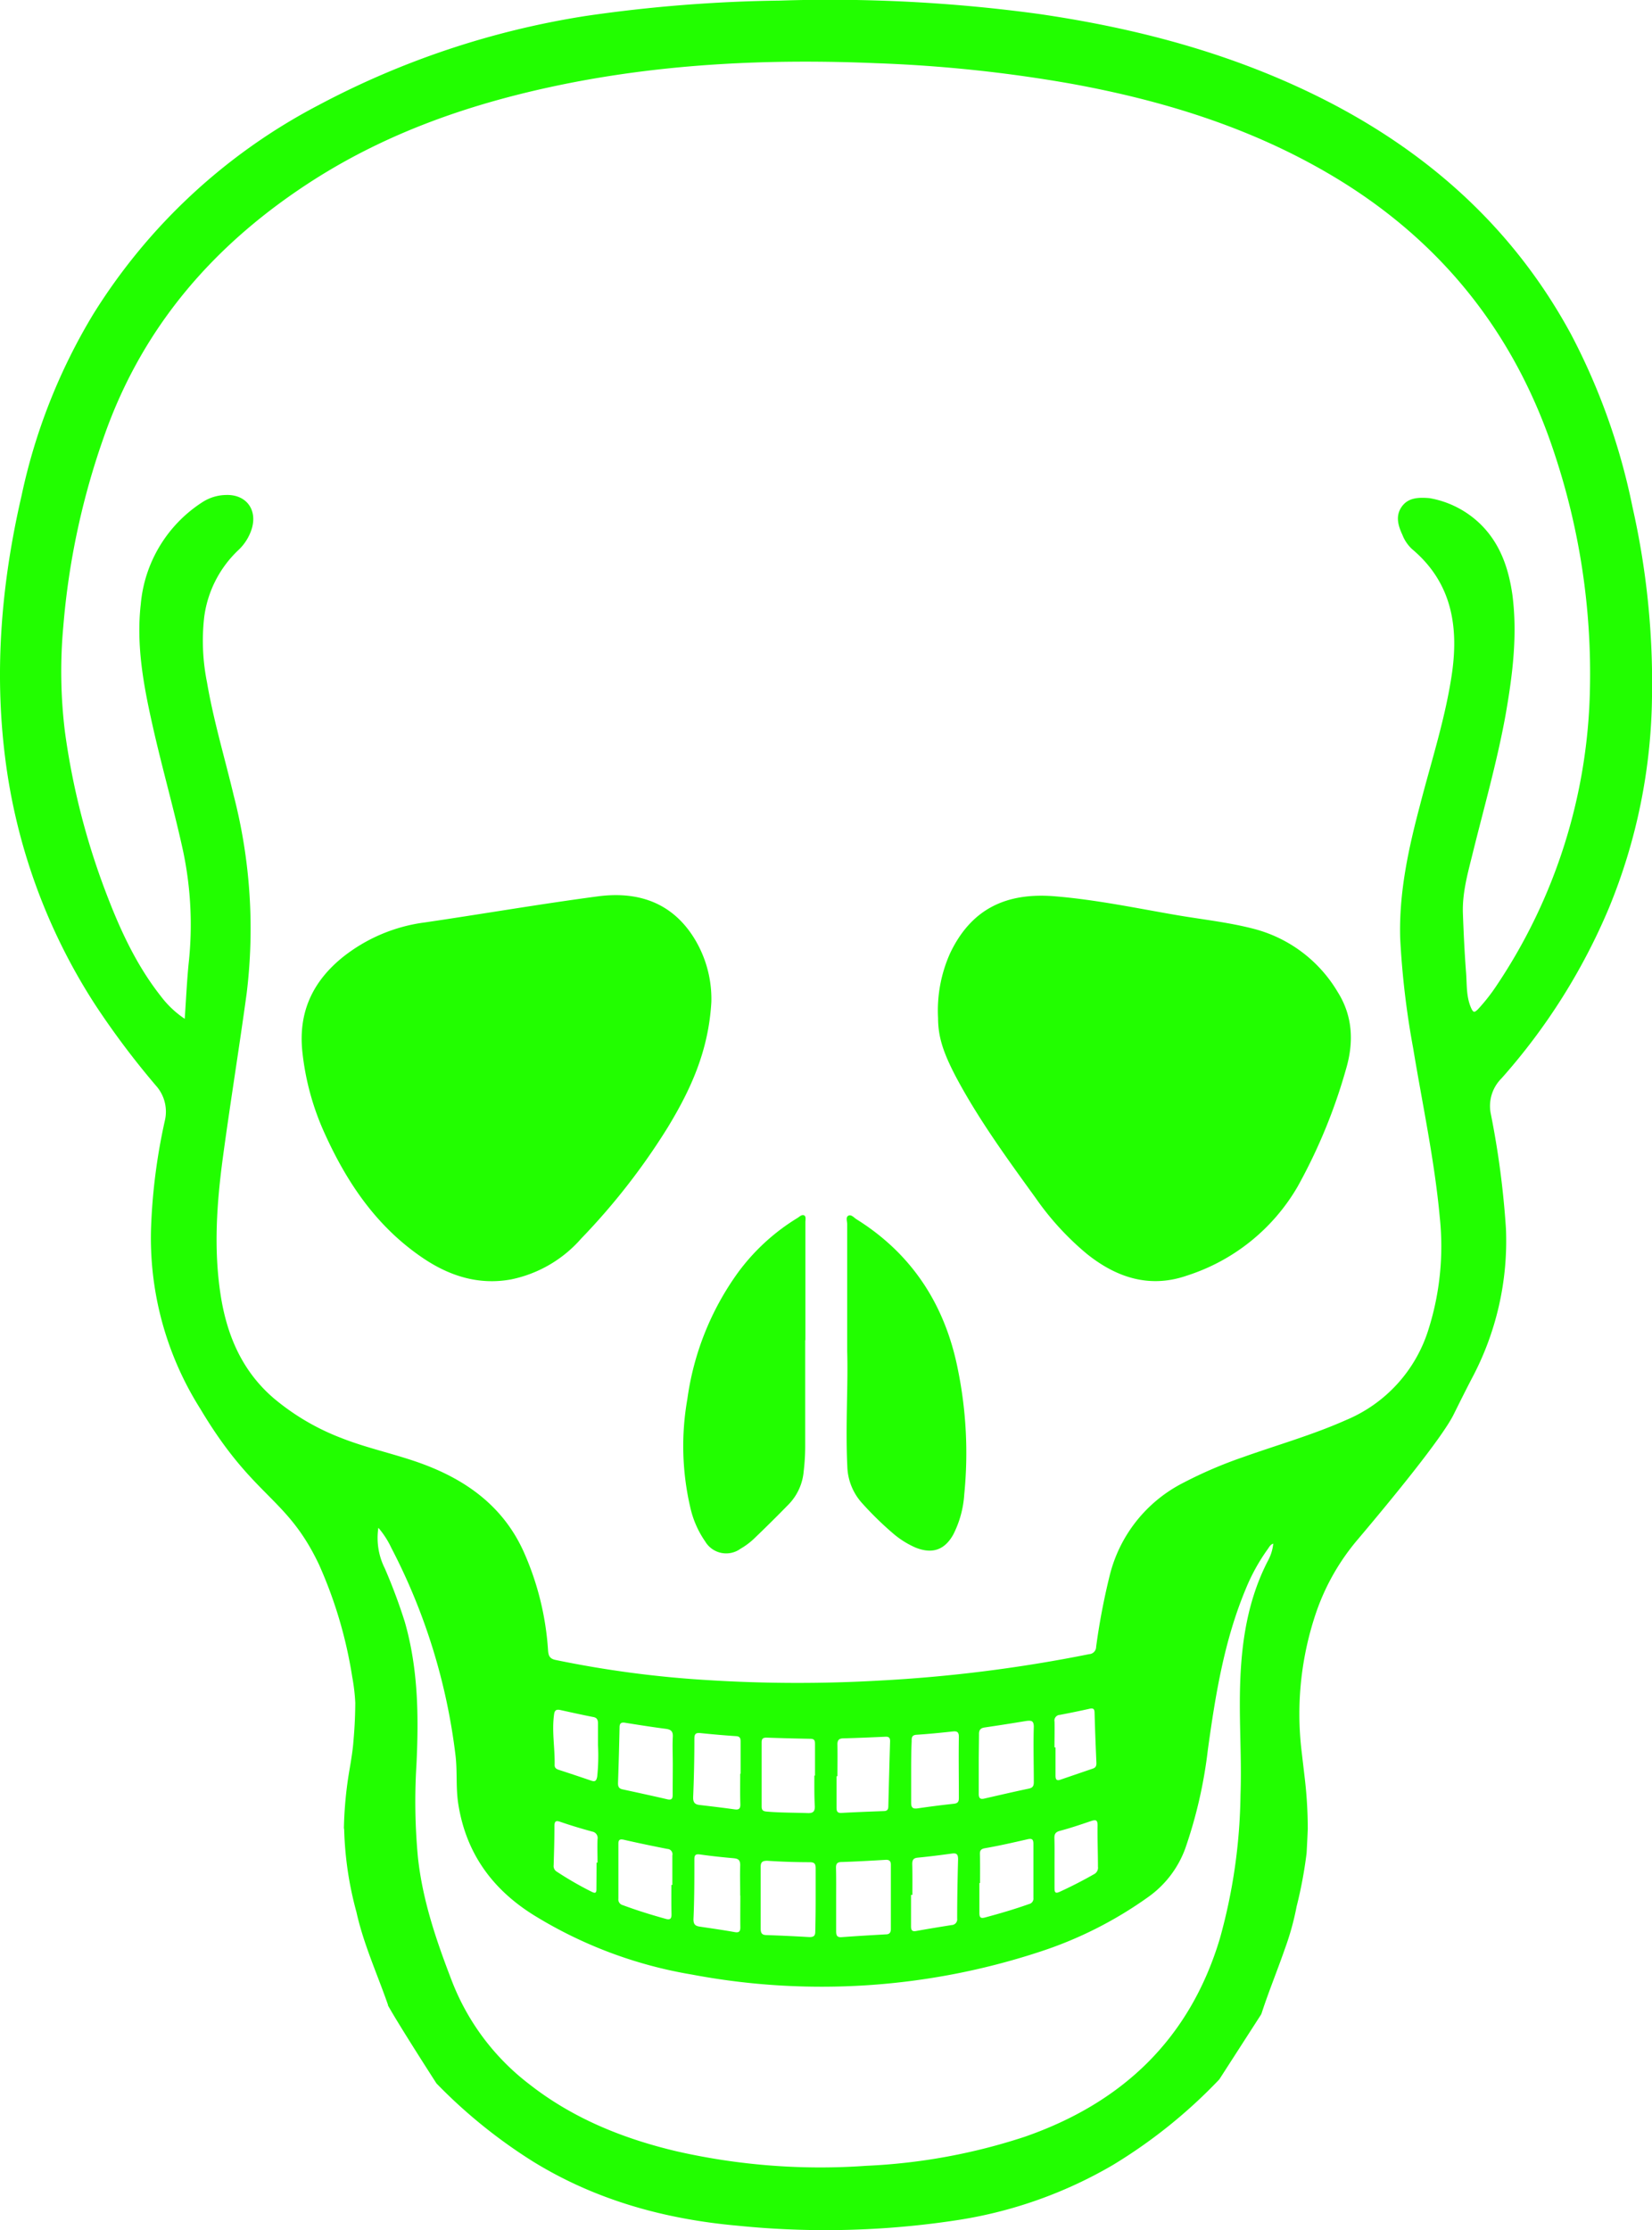
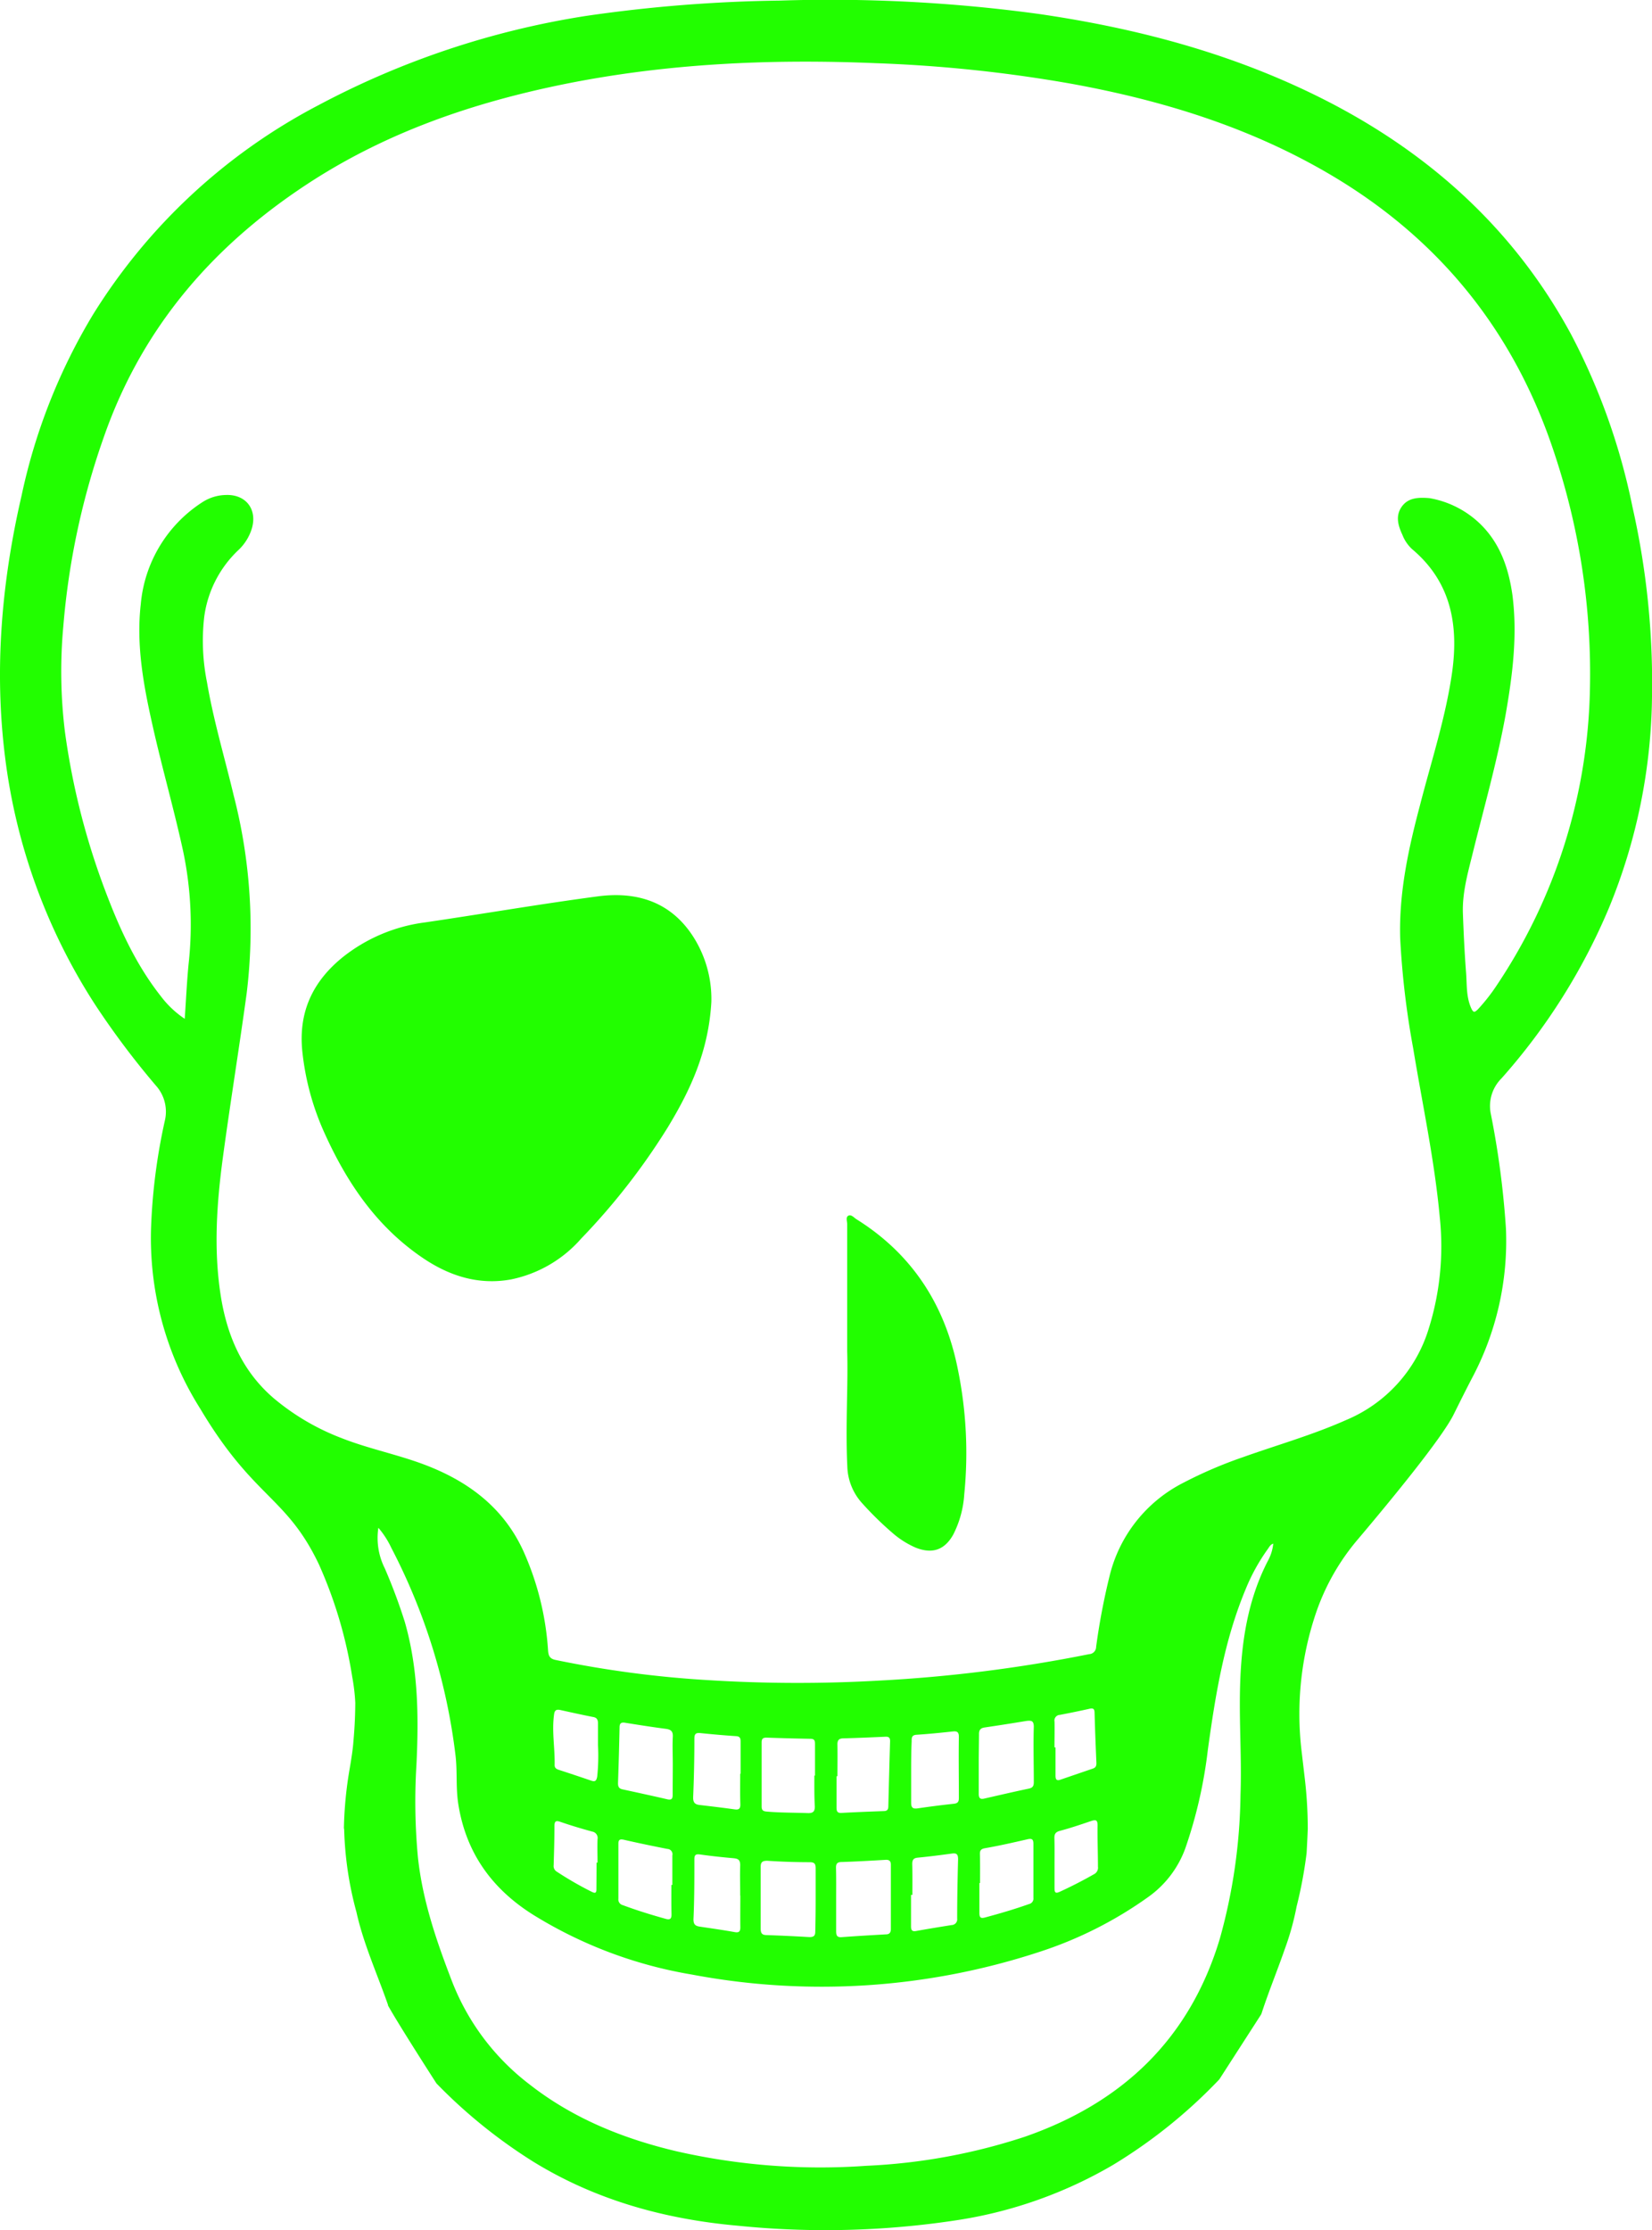
<svg xmlns="http://www.w3.org/2000/svg" viewBox="0 0 254.16 343.06">
  <style>path{fill:#22fe00};</style>
  <g id="Layer_2" data-name="Layer 2">
    <g id="Layer_1-2" data-name="Layer 1">
      <path d="M52.91,281.19a59.89,59.89,0,0,1,.91-9.26c.22-1.31.43-2.66.52-3.65.15-1.75.3-3.54.32-6.34a29.41,29.41,0,0,0-.47-4,67.87,67.87,0,0,0-5.13-17.32c-5-10.5-10-10.08-18.25-23.93a49.16,49.16,0,0,1-7.55-28.36,90.52,90.52,0,0,1,2.09-15.9A6,6,0,0,0,24,167a126.22,126.22,0,0,1-9.36-12.46A90.5,90.5,0,0,1,.78,116.46c-1.7-13.57-.52-27,2.54-40.23a90,90,0,0,1,11-27.86A89.66,89.66,0,0,1,49.07,16.14,130.14,130.14,0,0,1,90.16,2.45,226,226,0,0,1,120,.09a238,238,0,0,1,39.84,2.06c15.8,2.3,31,6.41,45.26,13.88,15.64,8.23,28.13,19.74,36.61,35.4A99.39,99.39,0,0,1,251.16,78a122.71,122.71,0,0,1,3,29.15,87.71,87.71,0,0,1-6.65,32.57A94.52,94.52,0,0,1,231,165.88a6,6,0,0,0-1.62,5.55A134.83,134.83,0,0,1,231.69,189a44.92,44.92,0,0,1-5.28,23.09c-.93,1.79-1.83,3.6-2.79,5.53-1.88,3.73-9.77,13.31-14.69,19.13a34.75,34.75,0,0,0-6.39,11.13h0a48.43,48.43,0,0,0-2.3,21.4l.52,4.44a66.86,66.86,0,0,1,.44,7.62h0c-.08,2-.17,3.51-.18,3.7a67.45,67.45,0,0,1-1.54,8.23,41.52,41.52,0,0,1-1.79,6.46c-1.16,3.35-2.52,6.64-3.61,10l-.07.15-6.37,9.89-.08.11a79.07,79.07,0,0,1-16.35,13.14,67.69,67.69,0,0,1-23.56,8.42,134.12,134.12,0,0,1-34.2.91c-11.15-1-21.76-3.91-31.4-9.84a79.9,79.9,0,0,1-14.86-12l-.07-.09c-.44-.68-5.85-9.09-7.43-11.95l0-.09c-1.65-4.75-3.76-9.34-4.85-14.26a53.39,53.39,0,0,1-1.89-12.71ZM28.42,156.71c.21-3,.33-5.8.61-8.57A55,55,0,0,0,28.19,131c-1.41-6.49-3.25-12.86-4.7-19.33-1.39-6.17-2.56-12.37-1.83-18.76a20.84,20.84,0,0,1,9.47-15.66,6.87,6.87,0,0,1,3.62-1.11c3.07-.12,4.86,2.19,4,5.14a7.6,7.6,0,0,1-2.06,3.32,17.24,17.24,0,0,0-5.28,10.37,32.4,32.4,0,0,0,.44,10c1,5.86,2.72,11.58,4.1,17.37a82,82,0,0,1,2,30.45c-1.15,8.42-2.52,16.82-3.66,25.25-.94,7-1.43,14-.37,21,.94,6.22,3.25,11.77,8.15,16a36.24,36.24,0,0,0,10.49,6.17c4.13,1.63,8.51,2.49,12.66,4.05,6.81,2.56,12.3,6.65,15.36,13.45a44.21,44.21,0,0,1,3.74,15.16c.06.83.26,1.27,1.15,1.46a163.19,163.19,0,0,0,23.39,3.1,221,221,0,0,0,26.5.07,223.54,223.54,0,0,0,32.2-4.06,1.13,1.13,0,0,0,1.08-1.13,102.35,102.35,0,0,1,2.08-10.94,21.87,21.87,0,0,1,11.35-14.3,66.92,66.92,0,0,1,9.13-3.92c5.3-1.89,10.73-3.42,15.89-5.72a22.23,22.23,0,0,0,12.7-14,42.34,42.34,0,0,0,1.72-17.17c-.8-8.76-2.67-17.36-4.09-26a129.68,129.68,0,0,1-2-16.89c-.21-6.94,1.23-13.66,3-20.34,1.76-6.88,4-13.63,5-20.7,1-7.32-.22-13.87-6.19-18.88a5.92,5.92,0,0,1-1.47-2.18c-.66-1.42-1.1-2.91-.11-4.32s2.56-1.45,4.12-1.34a3.54,3.54,0,0,1,.47.07,14.89,14.89,0,0,1,7.45,3.87c3.11,3,4.42,6.88,5,11,.8,6.26,0,12.44-1.09,18.6-1.31,7.15-3.31,14.15-5.05,21.2-.74,3-1.6,6-1.48,9.2.11,3,.25,6,.48,9,.15,1.86,0,3.76.8,5.54.31.66.48.69,1,.19a28.45,28.45,0,0,0,2.89-3.67A84.71,84.71,0,0,0,244.61,106a107.15,107.15,0,0,0-5.45-36.22C233,51,221.38,36.6,204.31,26.65c-12.2-7.12-25.47-11.2-39.28-13.73a216.27,216.27,0,0,0-30.25-3.2c-16.88-.71-33.65.09-50.21,3.69-12.82,2.79-25,7.08-36.18,14.18C33.25,37.24,22,50,16,67.15a115.68,115.68,0,0,0-6.26,29.2A75.84,75.84,0,0,0,10,112.64,111.59,111.59,0,0,0,16,136.5c2.24,6,4.81,11.77,8.81,16.82A15,15,0,0,0,28.42,156.71ZM58.21,235a10.43,10.43,0,0,0,1,6.26,85.76,85.76,0,0,1,3.06,8.19c2.08,7.22,2.16,14.59,1.8,22a91.75,91.75,0,0,0,.23,14.26c.71,6.62,2.85,12.85,5.22,19a36.54,36.54,0,0,0,11.86,15.84c6.73,5.29,14.47,8.41,22.72,10.36a99.69,99.69,0,0,0,29.18,2.23,90.68,90.68,0,0,0,24.33-4.45c15-5.2,25.4-15,30.06-30.48a85.79,85.79,0,0,0,3.18-22.12c.17-4.64-.1-9.28-.1-13.92,0-7.61.73-15.08,4.27-22a7,7,0,0,0,.87-2.73c-.47.15-.63.55-.86.86a29.75,29.75,0,0,0-3.4,6.18c-3.29,7.9-4.64,16.25-5.8,24.65a71.57,71.57,0,0,1-3.46,15.15,15.78,15.78,0,0,1-5.71,7.51,61.2,61.2,0,0,1-16.85,8.48,107.45,107.45,0,0,1-53.38,3.45A67.39,67.39,0,0,1,82,294.51c-6.35-4-10.31-9.54-11.49-17-.39-2.46-.14-5-.42-7.41a93,93,0,0,0-9.88-32A13.61,13.61,0,0,0,58.21,235Zm67.28,57.3h0c0-1.64,0-3.28,0-4.92,0-.64-.15-.93-.86-.94q-3.3,0-6.6-.22c-.76,0-1,.23-1,.95q0,4.74,0,9.48c0,.7.19,1,.92,1,2.2.08,4.39.18,6.59.31.7,0,.9-.25.89-.9C125.47,295.53,125.49,293.93,125.49,292.33Zm3.15-.18h0c0,1.64,0,3.28,0,4.91,0,.61.09,1,.85.94,2.27-.17,4.54-.3,6.81-.43.57,0,.76-.31.76-.84,0-3.28,0-6.55,0-9.83,0-.63-.25-.83-.86-.79-2.23.13-4.47.26-6.7.33-.68,0-.9.25-.88.92C128.66,289,128.64,290.55,128.64,292.15Zm-3.35-19h.1c0-1.59,0-3.19,0-4.78,0-.47,0-.86-.65-.88q-3.4-.06-6.81-.18c-.58,0-.75.19-.75.75,0,3.27,0,6.54,0,9.81,0,.55.15.75.73.81,2.15.19,4.3.16,6.45.24.75,0,1-.28,1-1C125.27,276.36,125.29,274.76,125.29,273.16Zm3.55.1h-.14c0,1.6,0,3.19,0,4.79,0,.58.1.89.78.85,2.15-.12,4.31-.2,6.46-.28.49,0,.72-.18.73-.7q.12-5,.27-10.06c0-.53-.2-.7-.71-.68-2.16.1-4.31.19-6.47.25-.74,0-.94.34-.92,1C128.87,270.06,128.84,271.66,128.84,273.26Zm21.74-2c0,1.56,0,3.12,0,4.68,0,.59.14.92.83.76,2.29-.52,4.58-1.06,6.88-1.54.69-.14.77-.52.76-1.1,0-2.8-.09-5.6,0-8.4,0-.93-.35-1-1.13-.91q-3.2.53-6.39,1c-.7.09-.93.41-.91,1.1C150.61,268.26,150.58,269.74,150.58,271.22Zm-47.07.16h0c0-1.4-.07-2.8,0-4.19.06-.91-.31-1.17-1.12-1.27-2.06-.27-4.11-.59-6.16-.92-.59-.1-.9,0-.91.66q-.09,4.32-.24,8.63c0,.53.14.82.67.94,2.3.5,4.6,1,6.9,1.53.65.15.85-.05.84-.7C103.49,274.5,103.51,272.94,103.51,271.38Zm-.22,18.56h.15c0-1.51,0-3,0-4.54a.81.81,0,0,0-.77-1c-2.23-.44-4.46-.9-6.68-1.41-.65-.14-.86,0-.85.67,0,2.8,0,5.59,0,8.39a.9.9,0,0,0,.69,1c2.17.81,4.38,1.49,6.61,2.11.75.21.88-.12.87-.77C103.27,292.9,103.29,291.42,103.29,289.94Zm47.49-.29h-.1c0,1.52,0,3,0,4.56,0,.74.18.92.88.73,2.27-.61,4.53-1.27,6.75-2.06a.86.86,0,0,0,.68-.95c0-2.76,0-5.52,0-8.28,0-.7-.18-.9-.9-.74-2.18.5-4.36,1-6.56,1.38-.6.11-.79.34-.77.92C150.8,286.69,150.78,288.17,150.78,289.65Zm-10.6-17.18c0,1.6,0,3.2,0,4.8,0,.73.2,1,1,.89q2.79-.41,5.58-.71c.66-.07.77-.39.76-.95,0-3.12-.05-6.23,0-9.35,0-.72-.26-.89-.92-.82-1.87.2-3.74.39-5.61.51-.71.05-.74.44-.73,1C140.19,269.35,140.18,270.91,140.18,272.47Zm-26.3.36h.06c0-1.64,0-3.28,0-4.92,0-.49-.06-.82-.69-.86-1.83-.12-3.66-.28-5.49-.47-.66-.06-.92.08-.93.81q0,4.55-.19,9.11c0,.79.3,1.06,1,1.14,1.79.21,3.58.42,5.36.67.69.1.92-.1.9-.8C113.85,276,113.88,274.39,113.88,272.83Zm0,18.75h0c0-1.56-.05-3.12,0-4.67,0-.81-.28-1-1-1.08-1.71-.15-3.42-.33-5.12-.57-.68-.1-.93,0-.93.74,0,3.07,0,6.15-.14,9.22,0,.71.22,1,.89,1.12,1.82.27,3.64.53,5.44.85.76.14.89-.16.88-.81C113.88,294.78,113.9,293.18,113.9,291.58Zm26.47-.11h-.19c0,1.59,0,3.19,0,4.79,0,.6.12.89.81.76,1.81-.33,3.62-.62,5.43-.91a.88.88,0,0,0,.86-1c0-3,.06-6.07.14-9.11,0-.74-.19-1-.95-.89-1.74.24-3.48.46-5.23.63-.66.06-.88.32-.87,1C140.39,288.27,140.37,289.87,140.37,291.47ZM92,268.44c0-1.11,0-2.24,0-3.35,0-.67-.25-.92-.84-1-1.65-.33-3.29-.69-4.92-1.05-.63-.14-.92,0-1,.7-.36,2.6.15,5.19.09,7.78,0,.44.29.6.66.72q2.46.8,4.89,1.63c.63.22.86.14,1-.6A30.68,30.68,0,0,0,92,268.44Zm70.24.34h.15c0,1.44,0,2.88,0,4.31,0,.49.07.9.75.66l5-1.71c.45-.15.56-.44.54-.91-.11-2.55-.21-5.1-.28-7.65,0-.59-.18-.78-.78-.64-1.51.34-3,.64-4.56.94a.87.87,0,0,0-.82,1.05C162.27,266.15,162.23,267.47,162.23,268.78Zm0,17.73c0,1.28,0,2.56,0,3.84,0,.67.05,1,.85.62q2.67-1.23,5.22-2.68a1.12,1.12,0,0,0,.61-1.16c0-2.12-.09-4.24-.06-6.36,0-.87-.3-.89-1-.66-1.59.54-3.18,1.08-4.8,1.51-.71.19-.86.53-.84,1.18C162.26,284,162.24,285.27,162.24,286.51Zm-70.46,0h.15c0-1.2-.05-2.39,0-3.59a1,1,0,0,0-.82-1.19c-1.65-.45-3.29-.94-4.91-1.5-.76-.27-.89,0-.9.67,0,2-.06,4-.12,6a1,1,0,0,0,.49,1,52.11,52.11,0,0,0,5.38,3.1c.68.34.72,0,.71-.53C91.77,289.15,91.78,287.83,91.78,286.52Z" />
      <path d="M109.44,154.13c-.43,7.6-3.24,13.57-6.71,19.29a102,102,0,0,1-13.31,17.09,19.52,19.52,0,0,1-10.8,6.29c-5,.91-9.51-.54-13.61-3.33-7-4.75-11.55-11.41-15-19a40.61,40.61,0,0,1-3.5-12.77c-.61-6,1.58-10.69,6.16-14.42a25.55,25.55,0,0,1,12.75-5.4c8.84-1.3,17.66-2.82,26.53-4,5.82-.77,11,.7,14.5,5.89A17.78,17.78,0,0,1,109.44,154.13Z" />
-       <path d="M144.32,156.59a21.54,21.54,0,0,1,1.87-10c3.17-6.62,8.41-9.37,16.14-8.72,6.39.53,12.64,1.85,18.93,2.93,3.86.65,7.75,1.07,11.55,2.05a21.18,21.18,0,0,1,13,9.75c2.33,3.7,2.48,7.73,1.29,11.79a84.41,84.41,0,0,1-7.46,18.13,30.41,30.41,0,0,1-17,13.68c-5.72,2-10.85.35-15.44-3.34a43.28,43.28,0,0,1-7.84-8.55c-4.34-6-8.72-12-12.2-18.5C145,161.73,144.33,159.35,144.32,156.59Z" />
-       <path d="M123.88,206.14c0,5.44,0,10.87,0,16.31a32.67,32.67,0,0,1-.23,3.83,8.31,8.31,0,0,1-2.25,5.05q-2.67,2.74-5.45,5.4a10.81,10.81,0,0,1-2,1.48,3.76,3.76,0,0,1-5.46-1.11,14.81,14.81,0,0,1-2.29-5.24,41.56,41.56,0,0,1-.45-16.66,43.23,43.23,0,0,1,7.74-19.39,32,32,0,0,1,9.21-8.47c.3-.19.64-.55,1-.4s.2.72.21,1.09q0,9.06,0,18.11Z" />
      <path d="M130.34,207.84c0-7.23,0-13.38,0-19.54,0-.45-.26-1.09.19-1.31s.85.31,1.25.56c8.59,5.37,13.61,13.21,15.57,23a64.17,64.17,0,0,1,1,19.31,15.76,15.76,0,0,1-1.7,6.2c-1.33,2.37-3.23,3-5.76,2a13.74,13.74,0,0,1-3.54-2.23,50.65,50.65,0,0,1-4.63-4.52,8.79,8.79,0,0,1-2.36-5.74C130.06,219.31,130.5,213,130.34,207.84Z" />
    </g>
  </g>
</svg>